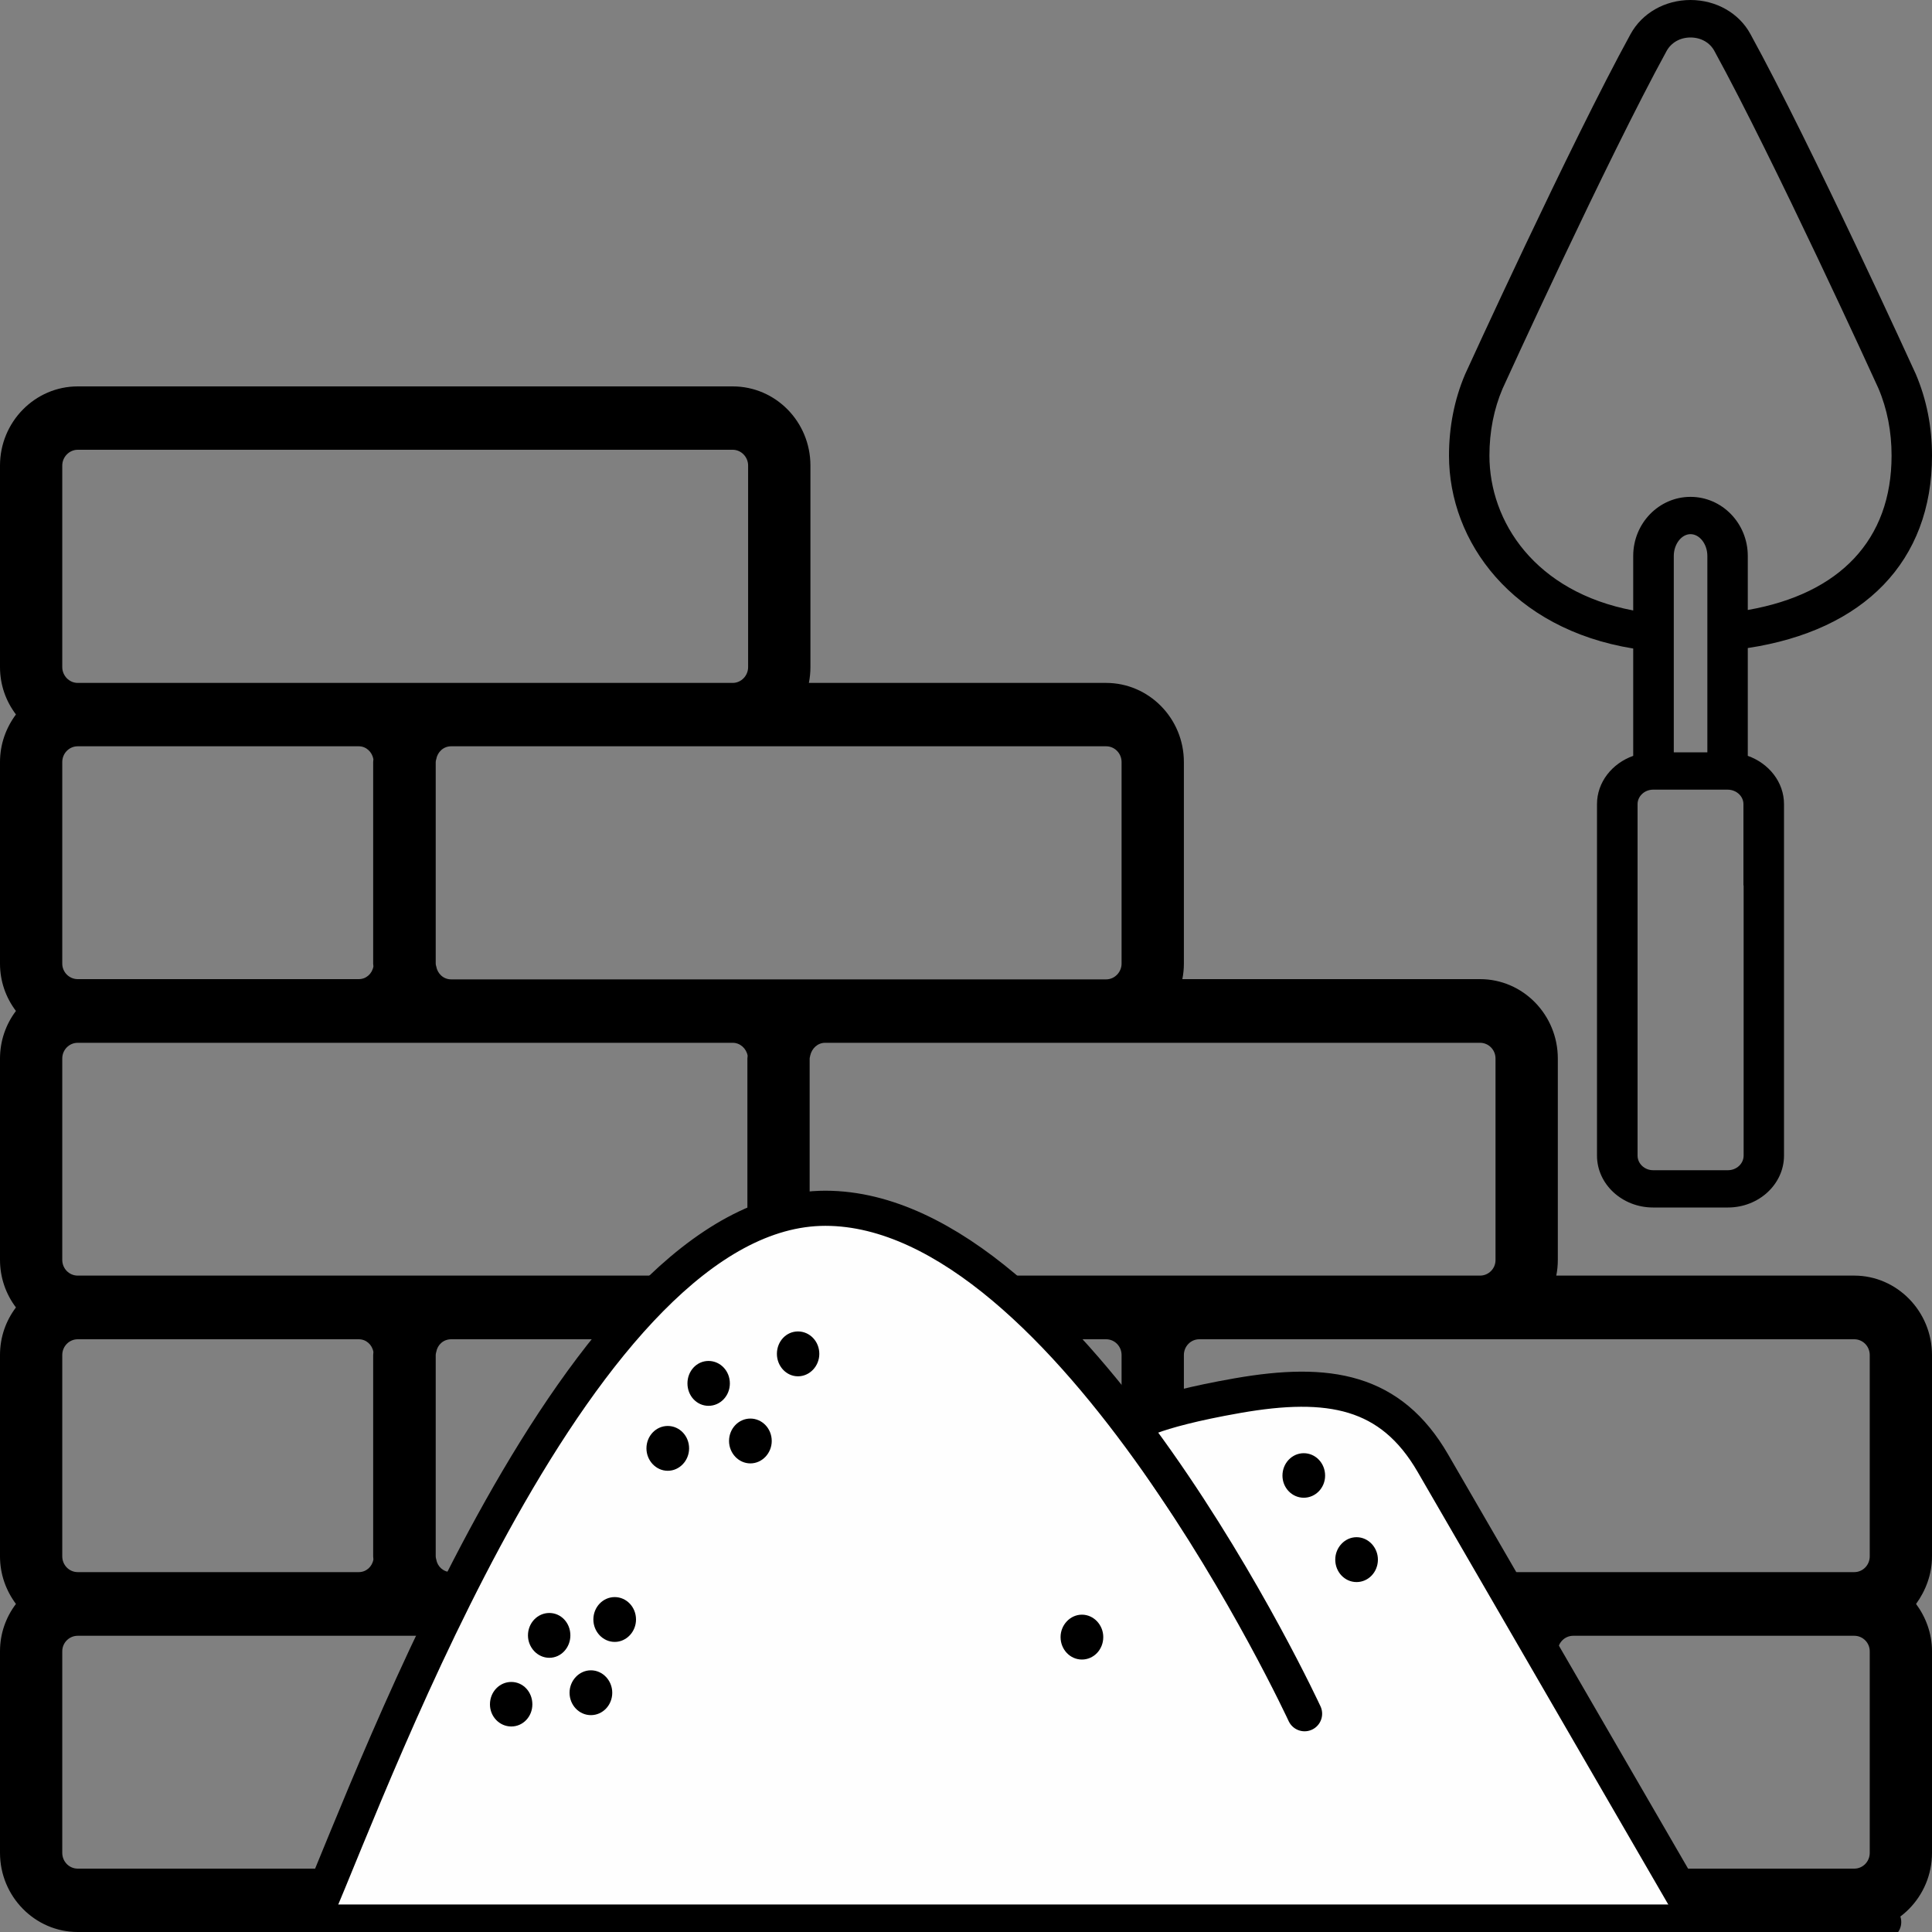
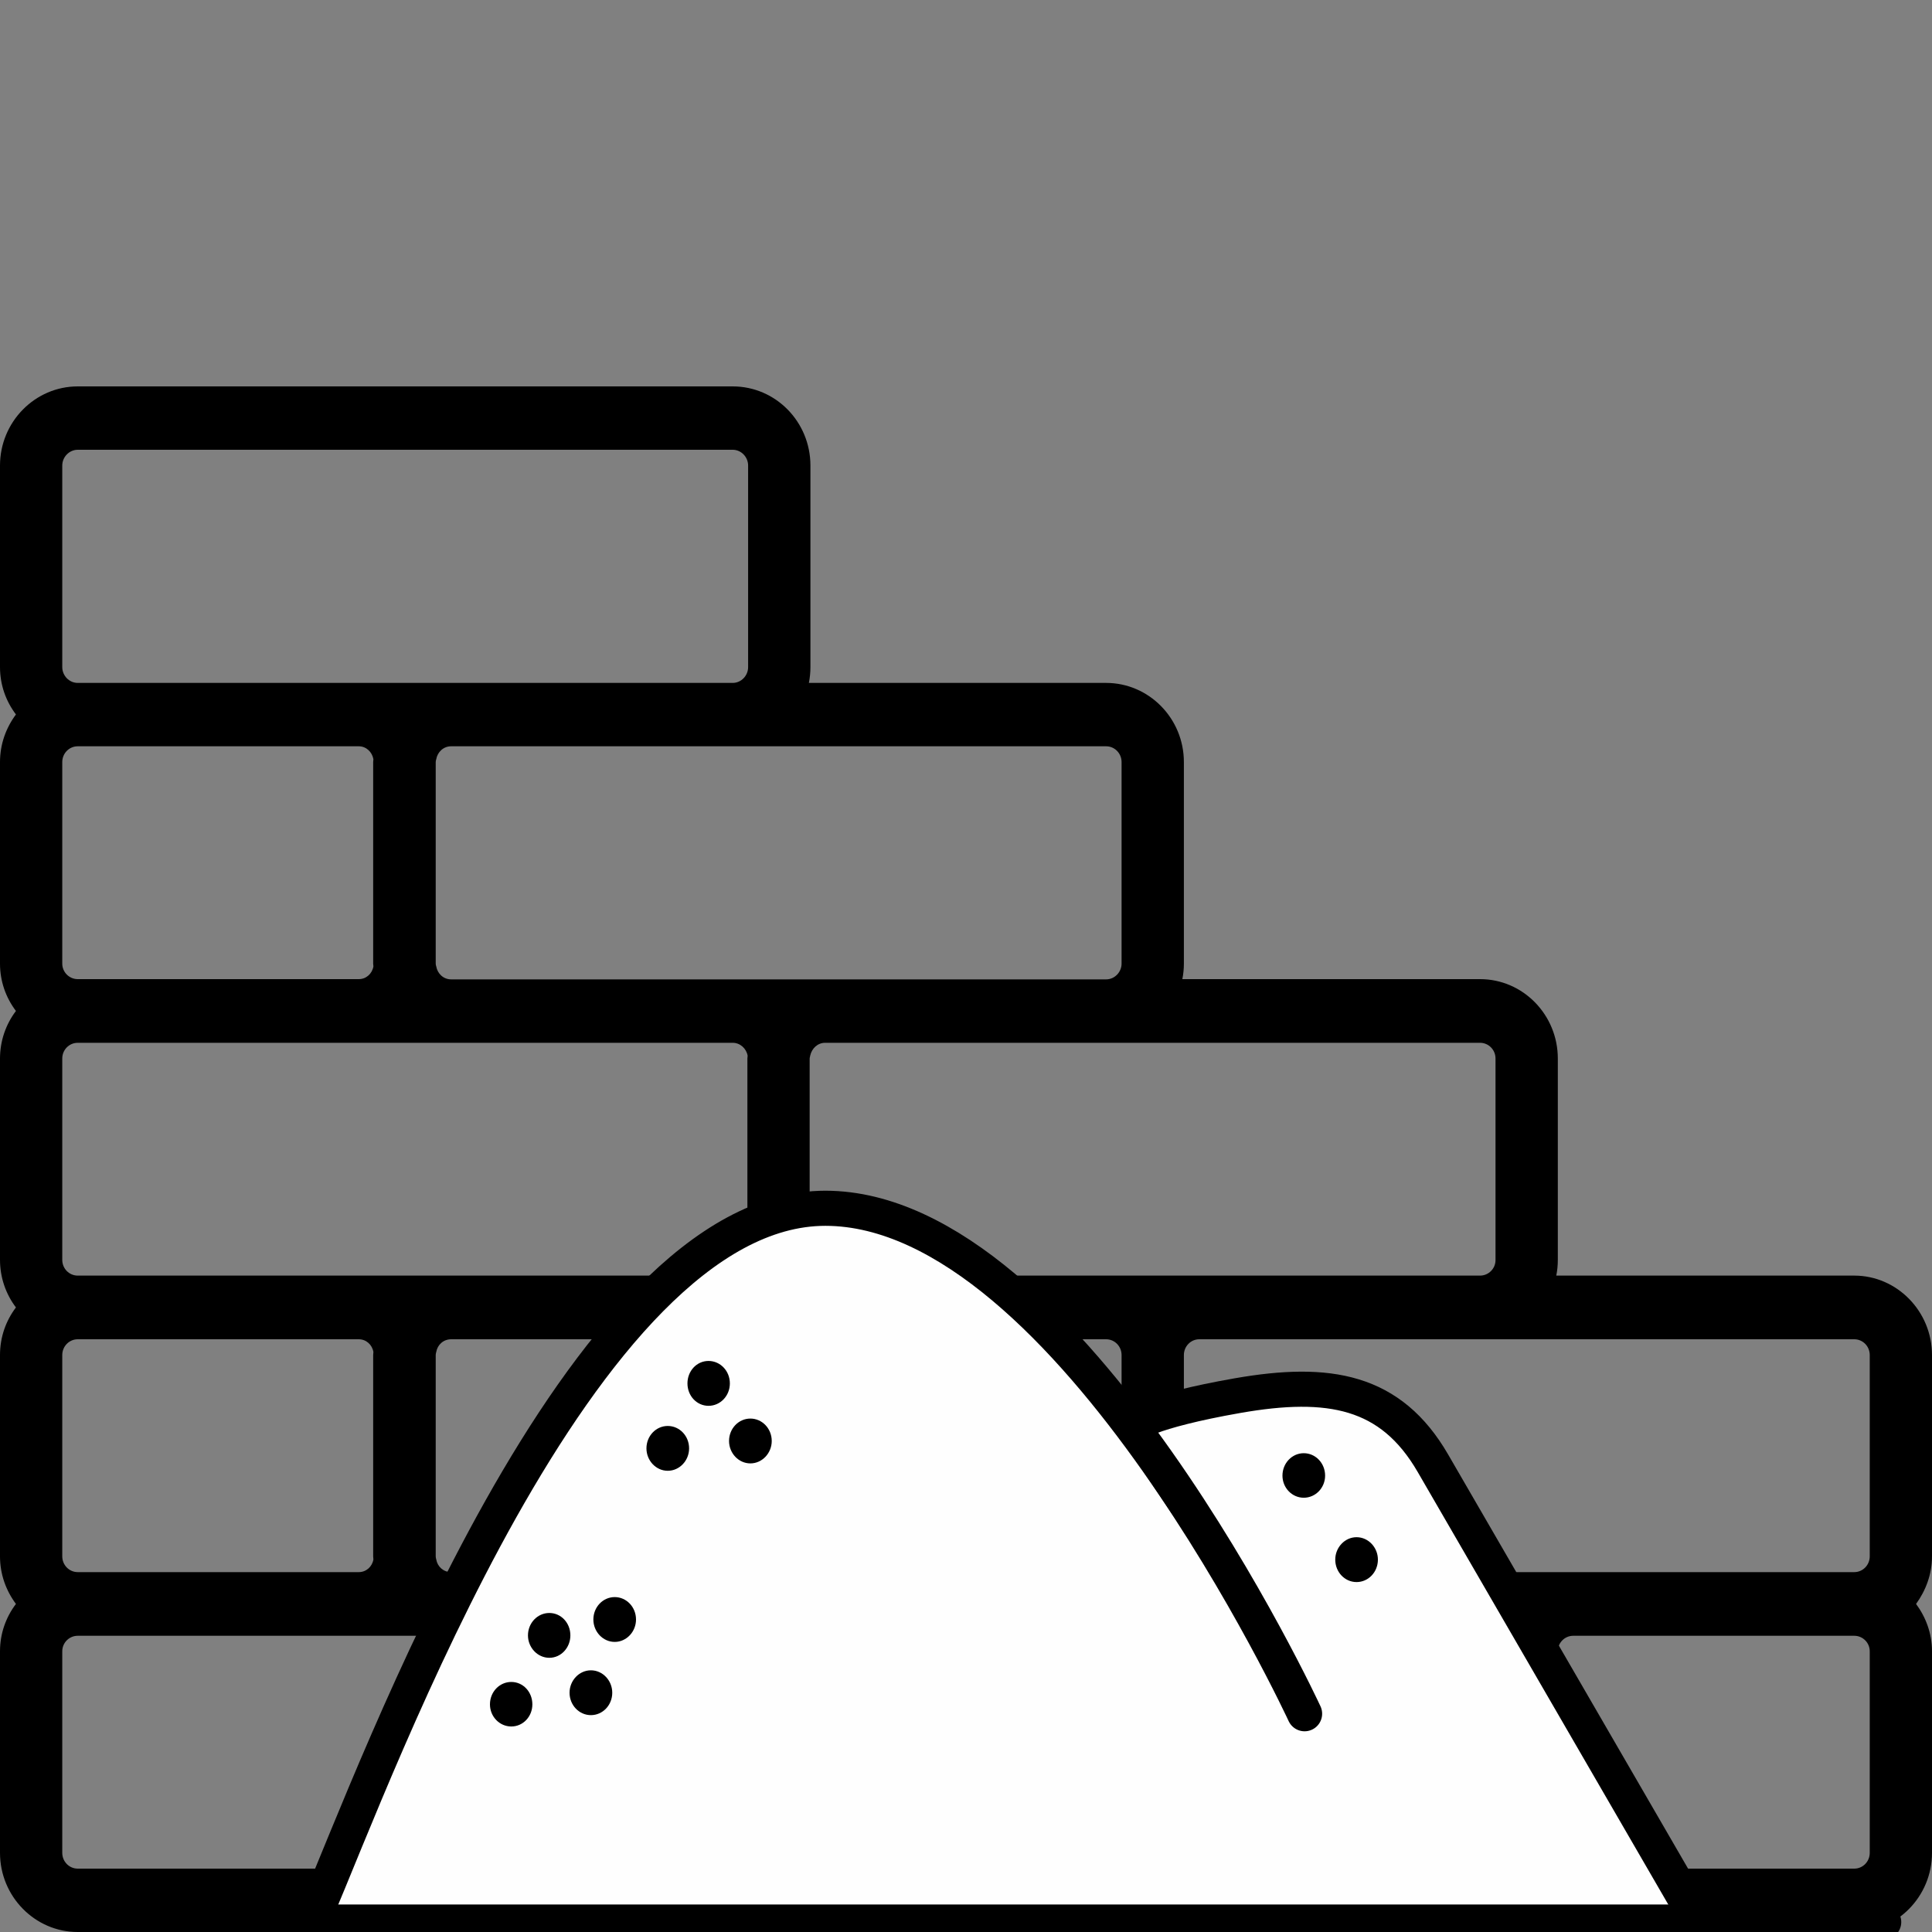
<svg xmlns="http://www.w3.org/2000/svg" width="40" height="40" viewBox="0 0 40 40" fill="none">
  <rect x="0" y="0" width="40" height="40" fill="#808080" stroke="none" />
  <g clip-path="url(#clip0_56_1080)">
    <path d="M38.711 32.222C38.711 32.404 38.567 32.549 38.391 32.549H24.83C24.654 32.549 24.511 32.404 24.511 32.222V28.055C24.511 27.873 24.654 27.728 24.83 27.728H38.391C38.567 27.728 38.711 27.873 38.711 28.055V32.222ZM38.711 38.361C38.711 38.543 38.567 38.688 38.391 38.688H32.572C32.396 38.688 32.253 38.543 32.253 38.361V34.188C32.253 34.011 32.396 33.867 32.572 33.867H38.391C38.567 33.867 38.711 34.011 38.711 34.188V38.361ZM30.963 38.361C30.963 38.543 30.819 38.688 30.643 38.688H17.083C16.928 38.688 16.806 38.57 16.774 38.42C16.774 38.404 16.763 38.382 16.763 38.361V34.188C16.763 34.172 16.774 34.151 16.774 34.129C16.806 33.979 16.928 33.867 17.083 33.867H30.643C30.819 33.867 30.963 34.011 30.963 34.188V38.361ZM15.17 32.549H9.341C9.181 32.549 9.058 32.437 9.032 32.287C9.026 32.265 9.021 32.244 9.021 32.222V28.055C9.021 28.034 9.026 28.012 9.032 27.991C9.058 27.841 9.181 27.728 9.341 27.728H22.901C23.077 27.728 23.221 27.873 23.221 28.055V32.222C23.221 32.404 23.077 32.549 22.901 32.549H15.17ZM15.479 38.42C15.452 38.57 15.324 38.688 15.17 38.688H1.609C1.433 38.688 1.289 38.543 1.289 38.361V34.188C1.289 34.011 1.433 33.867 1.609 33.867H15.17C15.324 33.867 15.452 33.979 15.479 34.129C15.479 34.151 15.474 34.172 15.474 34.188V38.361C15.474 38.382 15.479 38.404 15.479 38.42ZM1.289 28.055C1.289 27.873 1.433 27.728 1.609 27.728H7.428C7.582 27.728 7.705 27.841 7.731 27.991C7.731 28.012 7.726 28.034 7.726 28.055V32.222C7.726 32.244 7.731 32.265 7.731 32.287C7.705 32.437 7.582 32.549 7.428 32.549H1.609C1.433 32.549 1.289 32.404 1.289 32.222V28.055ZM1.289 21.916C1.289 21.734 1.433 21.59 1.609 21.59H15.17C15.324 21.59 15.452 21.707 15.479 21.857C15.479 21.873 15.474 21.895 15.474 21.916V26.084C15.474 26.105 15.479 26.127 15.479 26.148C15.452 26.298 15.324 26.41 15.17 26.41H1.609C1.433 26.41 1.289 26.266 1.289 26.084V21.916ZM1.289 15.778C1.289 15.596 1.433 15.451 1.609 15.451H7.428C7.582 15.451 7.705 15.569 7.731 15.719C7.731 15.74 7.726 15.756 7.726 15.778V19.951C7.726 19.972 7.731 19.988 7.731 20.009C7.705 20.159 7.582 20.272 7.428 20.272H1.609C1.433 20.272 1.289 20.127 1.289 19.951V15.778ZM1.289 9.639C1.289 9.462 1.433 9.312 1.609 9.312H15.17C15.346 9.312 15.489 9.462 15.489 9.639V13.812C15.489 13.989 15.346 14.139 15.17 14.139H1.609C1.433 14.139 1.289 13.989 1.289 13.812V9.639ZM22.901 15.451C23.077 15.451 23.221 15.596 23.221 15.778V19.951C23.221 20.127 23.077 20.277 22.901 20.277H9.341C9.181 20.277 9.058 20.159 9.032 20.009C9.026 19.988 9.021 19.972 9.021 19.951V15.778C9.021 15.756 9.026 15.74 9.032 15.719C9.058 15.569 9.181 15.451 9.341 15.451H22.901ZM30.643 21.59C30.819 21.59 30.963 21.734 30.963 21.916V26.089C30.963 26.266 30.819 26.41 30.643 26.41H17.083C16.928 26.41 16.806 26.298 16.774 26.148C16.774 26.127 16.763 26.11 16.763 26.089V21.916C16.763 21.895 16.774 21.873 16.774 21.857C16.806 21.707 16.928 21.59 17.083 21.59H30.643ZM38.391 26.41H32.221C32.242 26.309 32.253 26.196 32.253 26.084V21.916C32.253 21.011 31.533 20.272 30.643 20.272H24.479C24.5 20.17 24.511 20.058 24.511 19.951V15.778C24.511 14.872 23.786 14.139 22.901 14.139H16.747C16.768 14.031 16.779 13.924 16.779 13.812V9.639C16.779 8.734 16.06 8 15.17 8H1.609C0.725 8 0 8.734 0 9.639V13.812C0 14.181 0.123 14.519 0.33 14.792C0.123 15.071 0 15.408 0 15.778V19.951C0 20.32 0.123 20.657 0.33 20.931C0.123 21.204 0 21.547 0 21.916V26.084C0 26.453 0.123 26.796 0.33 27.069C0.123 27.343 0 27.68 0 28.055V32.222C0 32.592 0.123 32.929 0.33 33.208C0.123 33.481 0 33.819 0 34.188V38.361C0 39.266 0.725 40 1.609 40H15.17C15.532 40 15.857 39.877 16.129 39.673C16.395 39.877 16.726 40 17.083 40H30.643C31.006 40 31.341 39.871 31.608 39.668C31.88 39.871 32.21 40 32.572 40H38.391C39.275 40 40 39.266 40 38.361V34.188C40 33.819 39.872 33.481 39.67 33.208C39.872 32.929 40 32.592 40 32.222V28.055C40 27.15 39.275 26.41 38.391 26.41Z" fill="black" />
-     <path d="M35 10.287C34.346 10.287 33.814 10.835 33.814 11.51V12.639C31.781 12.254 30.837 10.801 30.837 9.433C30.837 8.934 30.93 8.465 31.11 8.045C31.131 7.998 33.268 3.313 34.505 1.056C34.602 0.88 34.786 0.776 35 0.776C35.214 0.776 35.401 0.88 35.495 1.056C36.722 3.294 38.817 7.875 38.89 8.039C39.073 8.468 39.163 8.938 39.163 9.433C39.163 11.173 38.095 12.295 36.186 12.629V11.51C36.186 10.835 35.654 10.287 35 10.287ZM34.654 15.577V11.51C34.654 11.267 34.813 11.059 35 11.059C35.19 11.059 35.349 11.267 35.349 11.51V15.577H34.654ZM36.1 18.332V23.925C36.1 24.092 35.954 24.228 35.775 24.228H34.225C34.049 24.228 33.904 24.092 33.904 23.925V16.649C33.904 16.485 34.049 16.349 34.225 16.349C34.232 16.349 34.654 16.349 34.654 16.349H35.768C35.951 16.349 36.096 16.485 36.096 16.649V18.332H36.1ZM40 9.433C40 8.84 39.889 8.272 39.665 7.746C39.644 7.699 37.5 2.998 36.241 0.706C36.006 0.271 35.529 0 35 0C34.471 0 33.997 0.271 33.759 0.706C32.507 2.989 30.356 7.699 30.332 7.752C30.111 8.272 30 8.84 30 9.433C30 11.217 31.307 13.02 33.814 13.427V15.649C33.378 15.804 33.064 16.192 33.064 16.649V23.925C33.064 24.518 33.586 25 34.225 25H35.775C36.414 25 36.936 24.518 36.936 23.925V16.649C36.936 16.192 36.622 15.804 36.186 15.649V13.417C38.596 13.052 40 11.62 40 9.433Z" fill="black" />
    <path fill-rule="evenodd" clip-rule="evenodd" d="M6.52 39.647C6.52 39.647 11.141 26.55 17.088 25.016C17.088 25.016 21.443 24.141 26.908 35.275L23.176 29.723C23.176 29.723 25.317 28.43 27.996 28.894C27.996 28.894 29.4 28.941 34.928 39.794L7.732 39.565L5.964 39.917L7.409 38.395L6.52 39.647Z" fill="#FEFEFE" />
    <path d="M23.437 29.517C23.437 29.517 23.748 29.223 25.628 28.894C27.514 28.565 28.794 28.788 29.666 30.293L35.16 39.776L35.171 39.794" stroke="black" stroke-width="0.727" stroke-miterlimit="22.926" stroke-linecap="round" stroke-linejoin="round" />
    <path d="M27.01 35.481C27.01 35.481 22.168 25.016 17.088 25.016C14.55 25.016 12.223 27.942 10.365 31.25C8.564 34.459 7.205 38.031 6.52 39.647L6.457 39.794" stroke="black" stroke-width="0.727" stroke-miterlimit="22.926" stroke-linecap="round" stroke-linejoin="round" />
    <path d="M2 39.794H39" stroke="black" stroke-width="0.727" stroke-miterlimit="22.926" stroke-linecap="round" stroke-linejoin="round" />
    <path fill-rule="evenodd" clip-rule="evenodd" d="M11.022 35.287C11.022 35.028 10.829 34.823 10.586 34.823C10.342 34.823 10.144 35.028 10.144 35.287C10.144 35.54 10.342 35.745 10.586 35.745C10.829 35.745 11.022 35.54 11.022 35.287Z" fill="black" />
    <path fill-rule="evenodd" clip-rule="evenodd" d="M11.809 33.859C11.809 33.601 11.617 33.395 11.373 33.395C11.13 33.395 10.931 33.601 10.931 33.859C10.931 34.112 11.13 34.323 11.373 34.323C11.617 34.323 11.809 34.112 11.809 33.859Z" fill="black" />
    <path fill-rule="evenodd" clip-rule="evenodd" d="M12.676 35.046C12.676 34.793 12.478 34.582 12.234 34.582C11.991 34.582 11.792 34.793 11.792 35.046C11.792 35.304 11.991 35.51 12.234 35.51C12.478 35.51 12.676 35.304 12.676 35.046Z" fill="black" />
    <path fill-rule="evenodd" clip-rule="evenodd" d="M13.168 33.53C13.168 33.272 12.97 33.066 12.727 33.066C12.483 33.066 12.285 33.272 12.285 33.53C12.285 33.783 12.483 33.994 12.727 33.994C12.97 33.994 13.168 33.783 13.168 33.53Z" fill="black" />
    <path fill-rule="evenodd" clip-rule="evenodd" d="M15.111 28.642C15.111 28.383 14.913 28.177 14.669 28.177C14.426 28.177 14.233 28.383 14.233 28.642C14.233 28.9 14.426 29.106 14.669 29.106C14.913 29.106 15.111 28.9 15.111 28.642Z" fill="black" />
    <path fill-rule="evenodd" clip-rule="evenodd" d="M15.978 29.834C15.978 29.576 15.779 29.37 15.536 29.37C15.292 29.37 15.094 29.576 15.094 29.834C15.094 30.087 15.292 30.298 15.536 30.298C15.779 30.298 15.978 30.087 15.978 29.834Z" fill="black" />
-     <path fill-rule="evenodd" clip-rule="evenodd" d="M16.963 28.03C16.963 27.772 16.765 27.566 16.521 27.566C16.278 27.566 16.085 27.772 16.085 28.03C16.085 28.283 16.278 28.495 16.521 28.495C16.765 28.495 16.963 28.283 16.963 28.03Z" fill="black" />
    <path fill-rule="evenodd" clip-rule="evenodd" d="M14.267 29.987C14.267 29.729 14.069 29.523 13.825 29.523C13.582 29.523 13.384 29.729 13.384 29.987C13.384 30.24 13.582 30.451 13.825 30.451C14.069 30.451 14.267 30.24 14.267 29.987Z" fill="black" />
    <path fill-rule="evenodd" clip-rule="evenodd" d="M27.435 30.551C27.435 30.293 27.237 30.087 26.993 30.087C26.75 30.087 26.552 30.293 26.552 30.551C26.552 30.804 26.75 31.009 26.993 31.009C27.237 31.009 27.435 30.804 27.435 30.551Z" fill="black" />
    <path fill-rule="evenodd" clip-rule="evenodd" d="M28.528 32.29C28.528 32.038 28.33 31.826 28.086 31.826C27.843 31.826 27.645 32.038 27.645 32.29C27.645 32.549 27.843 32.755 28.086 32.755C28.33 32.755 28.528 32.549 28.528 32.29Z" fill="black" />
-     <path fill-rule="evenodd" clip-rule="evenodd" d="M22.842 33.894C22.842 33.642 22.644 33.43 22.4 33.43C22.157 33.43 21.958 33.642 21.958 33.894C21.958 34.153 22.157 34.359 22.4 34.359C22.644 34.359 22.842 34.153 22.842 33.894Z" fill="black" />
  </g>
  <defs>
    <clipPath id="clip0_56_1080">
      <rect width="40" height="40" fill="white" />
    </clipPath>
  </defs>
</svg>